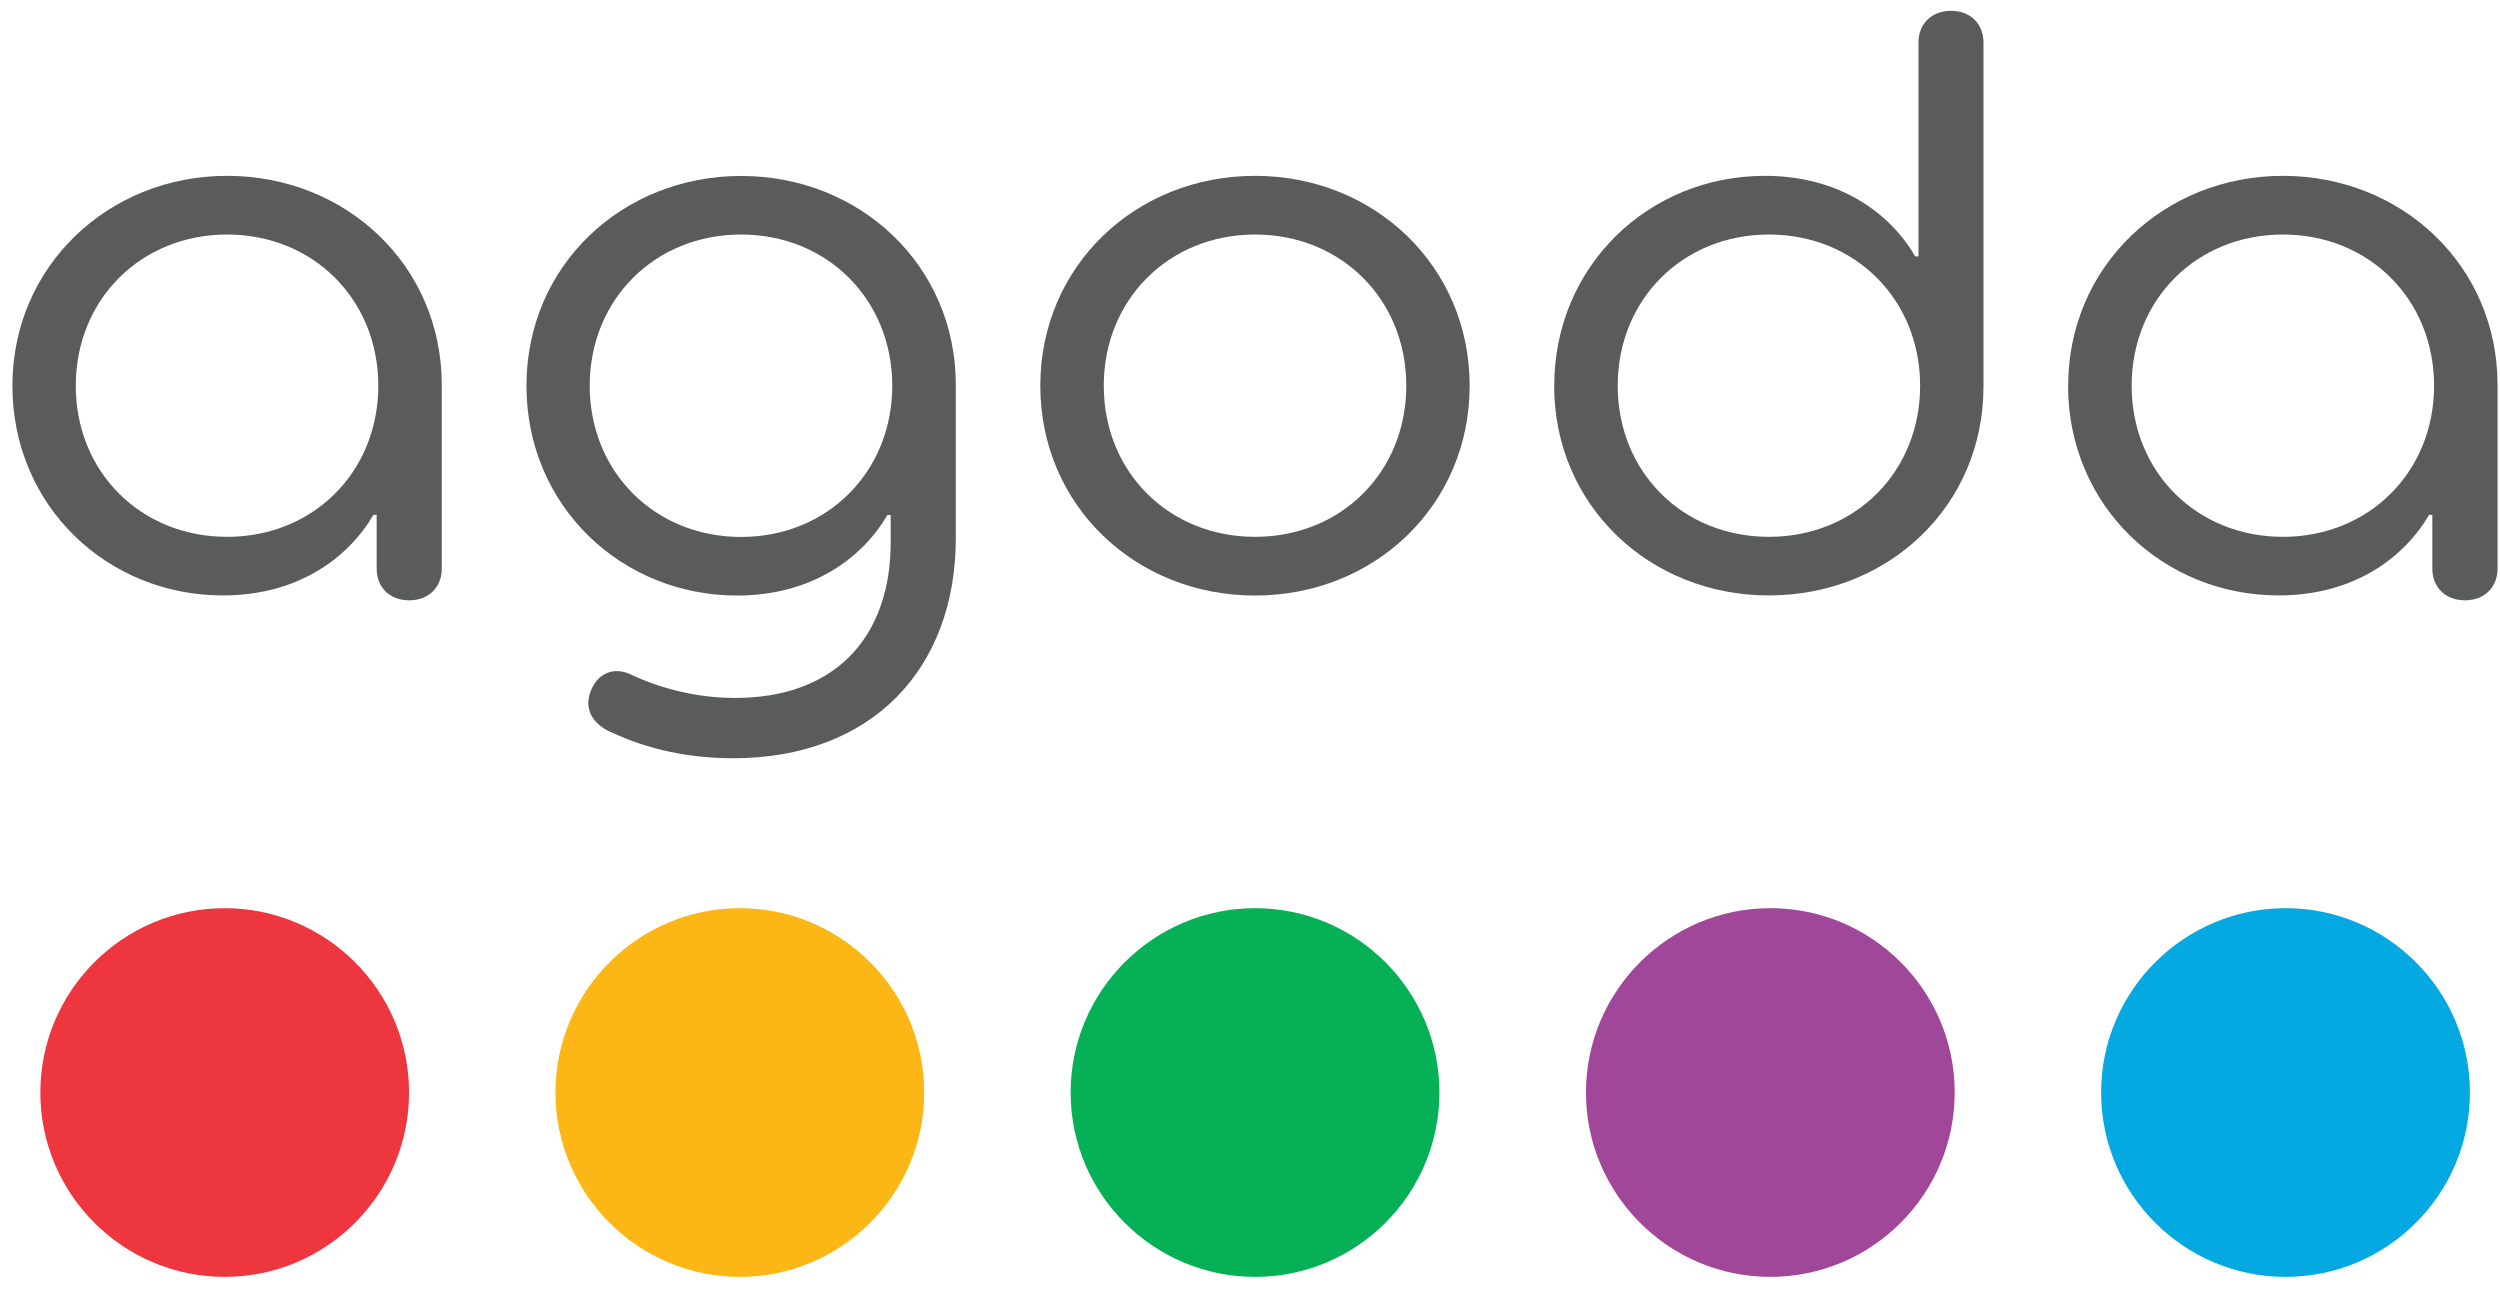
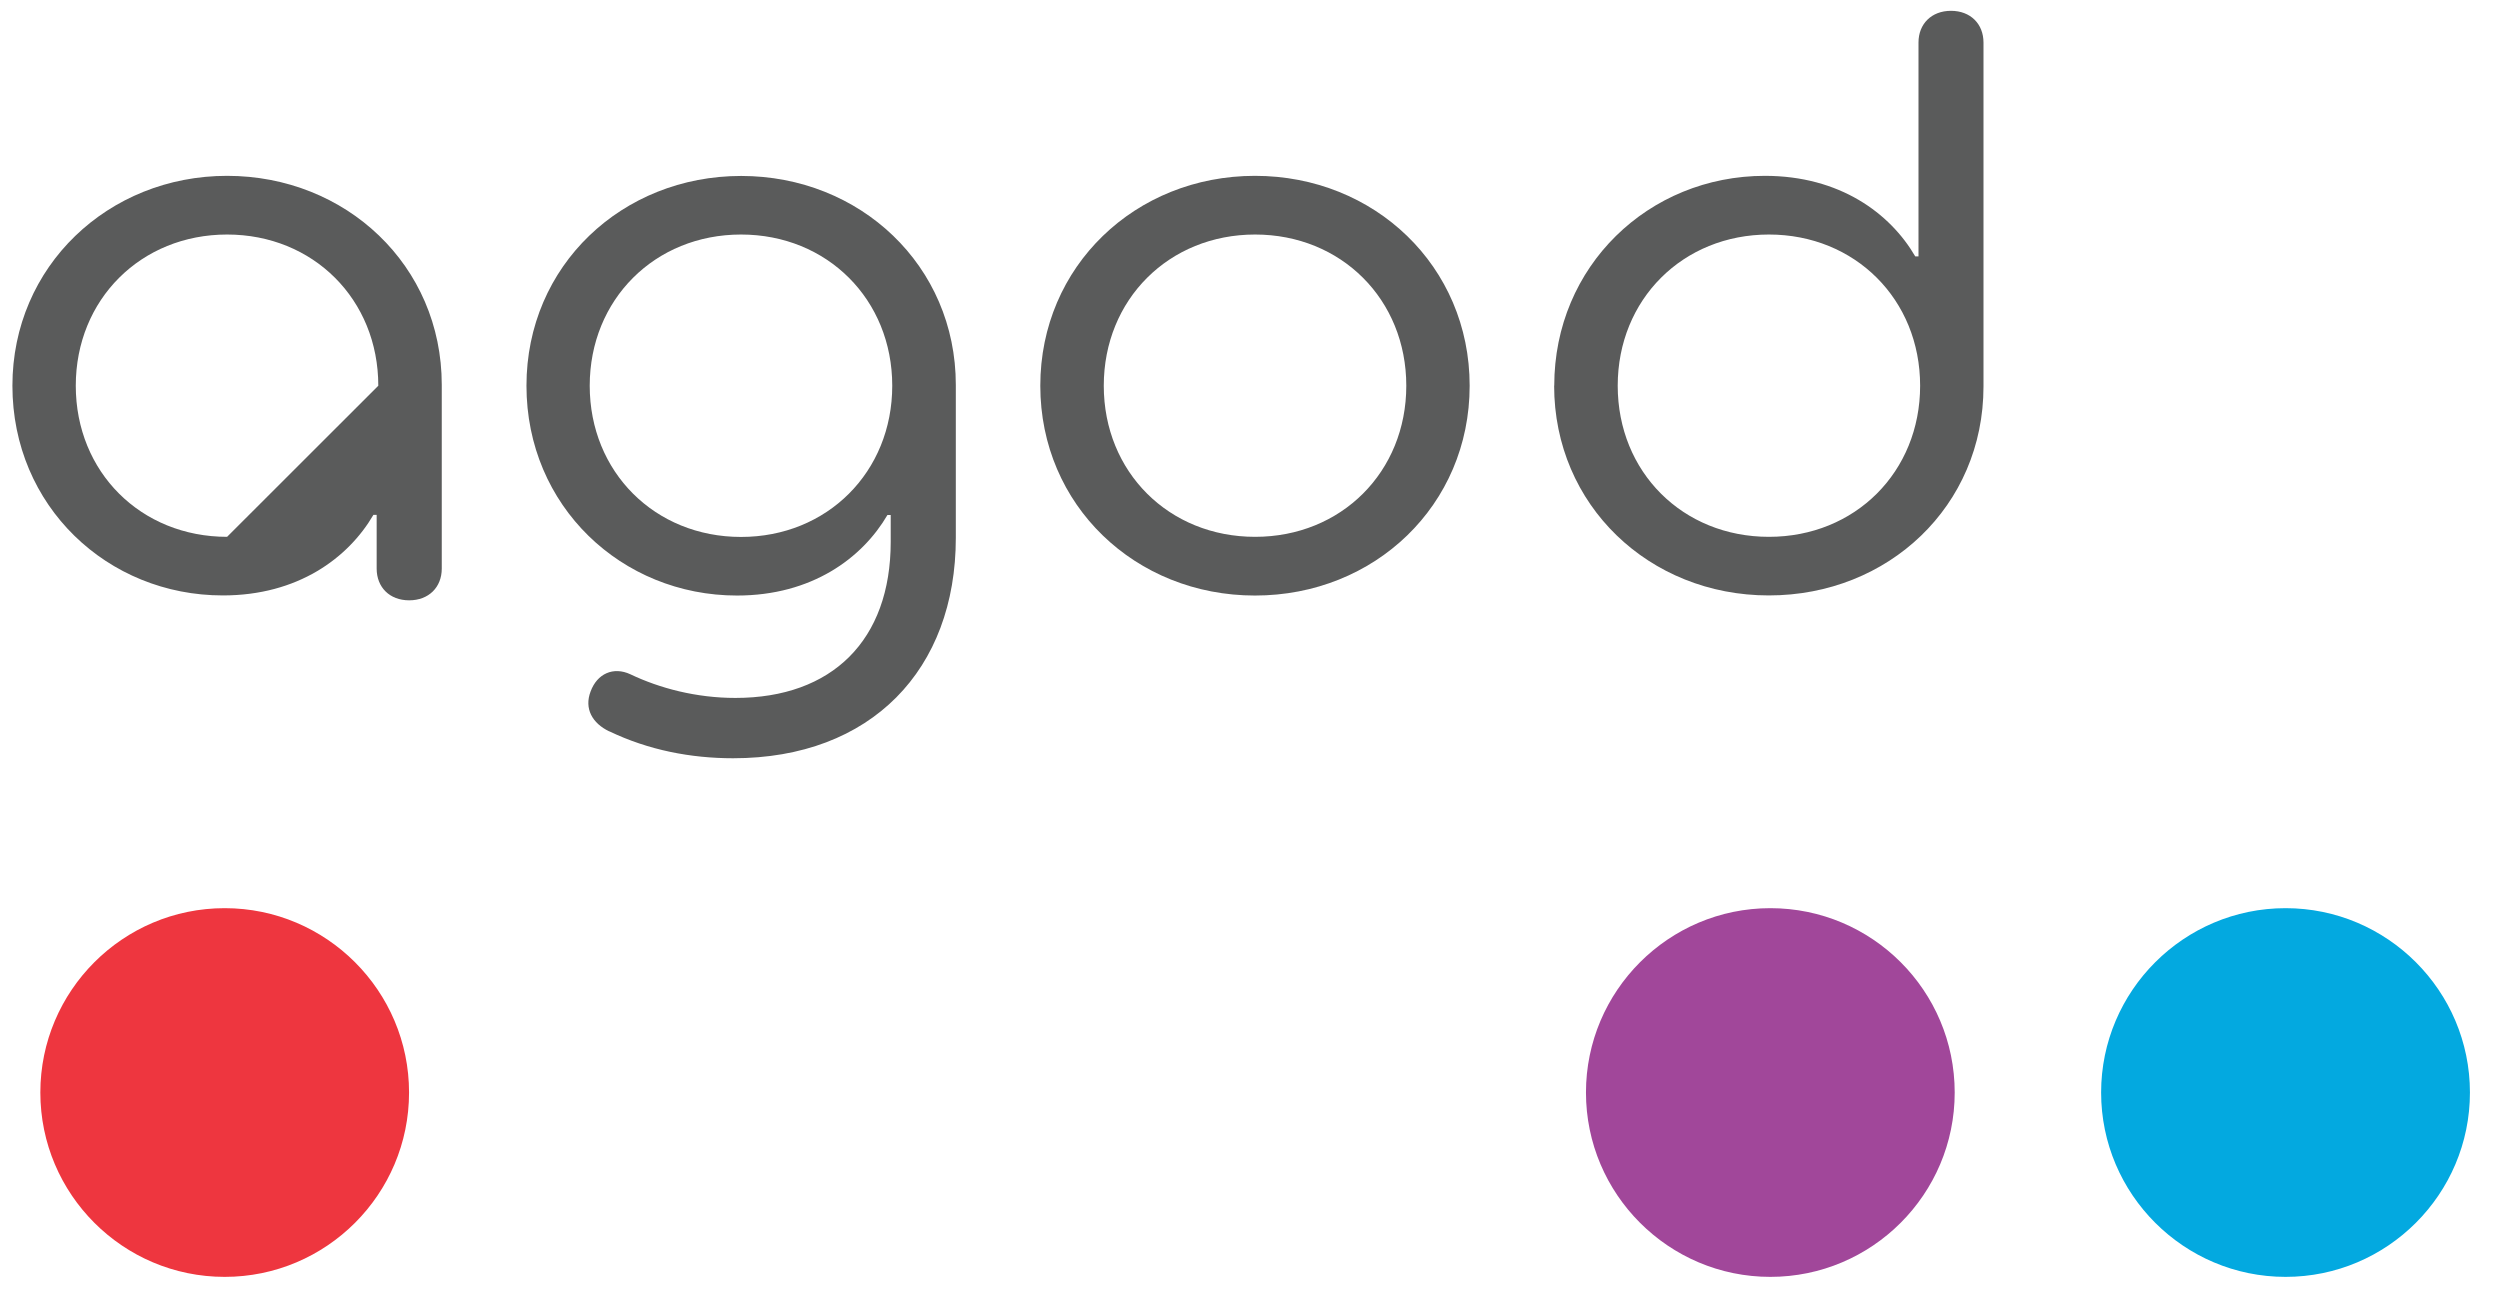
<svg xmlns="http://www.w3.org/2000/svg" width="116" height="60" viewBox="0 0 116 60" fill="none">
-   <path d="M34.328 42.139C29.613 42.139 25.774 45.977 25.774 50.693C25.774 55.409 29.613 59.247 34.328 59.247C39.044 59.247 42.883 55.409 42.883 50.693C42.883 45.977 39.044 42.139 34.328 42.139Z" fill="#FCB615" />
  <path d="M10.426 42.139C5.705 42.139 1.872 45.977 1.872 50.693C1.872 55.409 5.705 59.247 10.426 59.247C15.147 59.247 18.98 55.409 18.98 50.693C18.98 45.977 15.142 42.139 10.426 42.139Z" fill="#EE363F" />
-   <path d="M58.236 42.139C53.52 42.139 49.677 45.977 49.677 50.693C49.677 55.409 53.515 59.247 58.236 59.247C62.957 59.247 66.79 55.409 66.79 50.693C66.79 45.977 62.952 42.139 58.236 42.139Z" fill="#05B057" />
  <path d="M106.051 42.139C101.335 42.139 97.492 45.977 97.492 50.693C97.492 55.409 101.335 59.247 106.051 59.247C110.767 59.247 114.605 55.409 114.605 50.693C114.605 45.977 110.767 42.139 106.051 42.139Z" fill="#03A9E0" />
  <path d="M82.144 42.139C77.428 42.139 73.589 45.977 73.589 50.693C73.589 55.409 77.428 59.247 82.144 59.247C86.859 59.247 90.698 55.414 90.698 50.693C90.698 45.972 86.865 42.139 82.144 42.139Z" fill="#A1479A" />
-   <path d="M17.553 17.898C17.553 13.893 14.532 10.882 10.537 10.882C6.542 10.882 3.516 13.893 3.516 17.898C3.516 21.903 6.537 24.909 10.537 24.909C14.537 24.909 17.553 21.898 17.553 17.898ZM0.576 17.898C0.576 12.35 5.029 8.159 10.537 8.159C16.045 8.159 20.498 12.31 20.498 17.858V26.382C20.498 27.249 19.893 27.855 18.985 27.855C18.078 27.855 17.477 27.249 17.477 26.382V23.89H17.326C16.156 25.893 13.82 27.628 10.345 27.628C4.989 27.633 0.576 23.482 0.576 17.898Z" fill="#5A5B5B" />
+   <path d="M17.553 17.898C17.553 13.893 14.532 10.882 10.537 10.882C6.542 10.882 3.516 13.893 3.516 17.898C3.516 21.903 6.537 24.909 10.537 24.909ZM0.576 17.898C0.576 12.35 5.029 8.159 10.537 8.159C16.045 8.159 20.498 12.31 20.498 17.858V26.382C20.498 27.249 19.893 27.855 18.985 27.855C18.078 27.855 17.477 27.249 17.477 26.382V23.89H17.326C16.156 25.893 13.82 27.628 10.345 27.628C4.989 27.633 0.576 23.482 0.576 17.898Z" fill="#5A5B5B" />
  <path d="M41.4 17.898C41.4 13.899 38.384 10.882 34.384 10.882C30.384 10.882 27.363 13.899 27.363 17.898C27.363 21.898 30.384 24.914 34.384 24.914C38.384 24.914 41.4 21.898 41.4 17.898ZM28.271 33.937C27.479 33.559 27.101 32.878 27.403 32.086C27.706 31.259 28.458 30.916 29.255 31.289C30.611 31.935 32.306 32.384 34.122 32.384C38.611 32.384 41.329 29.706 41.329 25.141V23.895H41.178C40.008 25.898 37.667 27.633 34.197 27.633C28.841 27.633 24.428 23.482 24.428 17.898C24.428 12.315 28.876 8.164 34.389 8.164C39.902 8.164 44.35 12.315 44.35 17.863V24.954C44.35 31.067 40.426 35.183 34.016 35.183C32.054 35.183 30.092 34.805 28.281 33.937" fill="#5A5B5B" />
  <path d="M65.252 17.898C65.252 13.893 62.231 10.882 58.236 10.882C54.241 10.882 51.215 13.893 51.215 17.898C51.215 21.903 54.236 24.909 58.236 24.909C62.236 24.909 65.252 21.898 65.252 17.898ZM48.27 17.898C48.27 12.35 52.688 8.159 58.231 8.159C63.774 8.159 68.192 12.35 68.192 17.898C68.192 23.446 63.779 27.633 58.231 27.633C52.683 27.633 48.27 23.446 48.27 17.898Z" fill="#5A5B5B" />
  <path d="M89.094 17.898C89.094 13.893 86.073 10.882 82.078 10.882C78.083 10.882 75.062 13.893 75.062 17.898C75.062 21.903 78.078 24.909 82.078 24.909C86.078 24.909 89.094 21.898 89.094 17.898ZM72.117 17.898C72.117 12.35 76.495 8.159 81.891 8.159C85.362 8.159 87.702 9.894 88.867 11.896H89.018V1.975C89.018 1.107 89.623 0.502 90.526 0.502C91.429 0.502 92.034 1.107 92.034 1.975V17.933C92.034 23.477 87.621 27.628 82.073 27.628C76.525 27.628 72.112 23.441 72.112 17.893" fill="#5A5B5B" />
-   <path d="M112.941 17.898C112.941 13.893 109.925 10.882 105.925 10.882C101.925 10.882 98.909 13.893 98.909 17.898C98.909 21.903 101.93 24.909 105.925 24.909C109.92 24.909 112.941 21.898 112.941 17.898ZM95.963 17.898C95.963 12.35 100.417 8.159 105.925 8.159C111.433 8.159 115.886 12.31 115.886 17.858V26.382C115.886 27.249 115.281 27.855 114.373 27.855C113.465 27.855 112.86 27.249 112.86 26.382V23.89H112.709C111.539 25.893 109.203 27.628 105.728 27.628C100.372 27.628 95.959 23.477 95.959 17.893" fill="#5A5B5B" />
</svg>